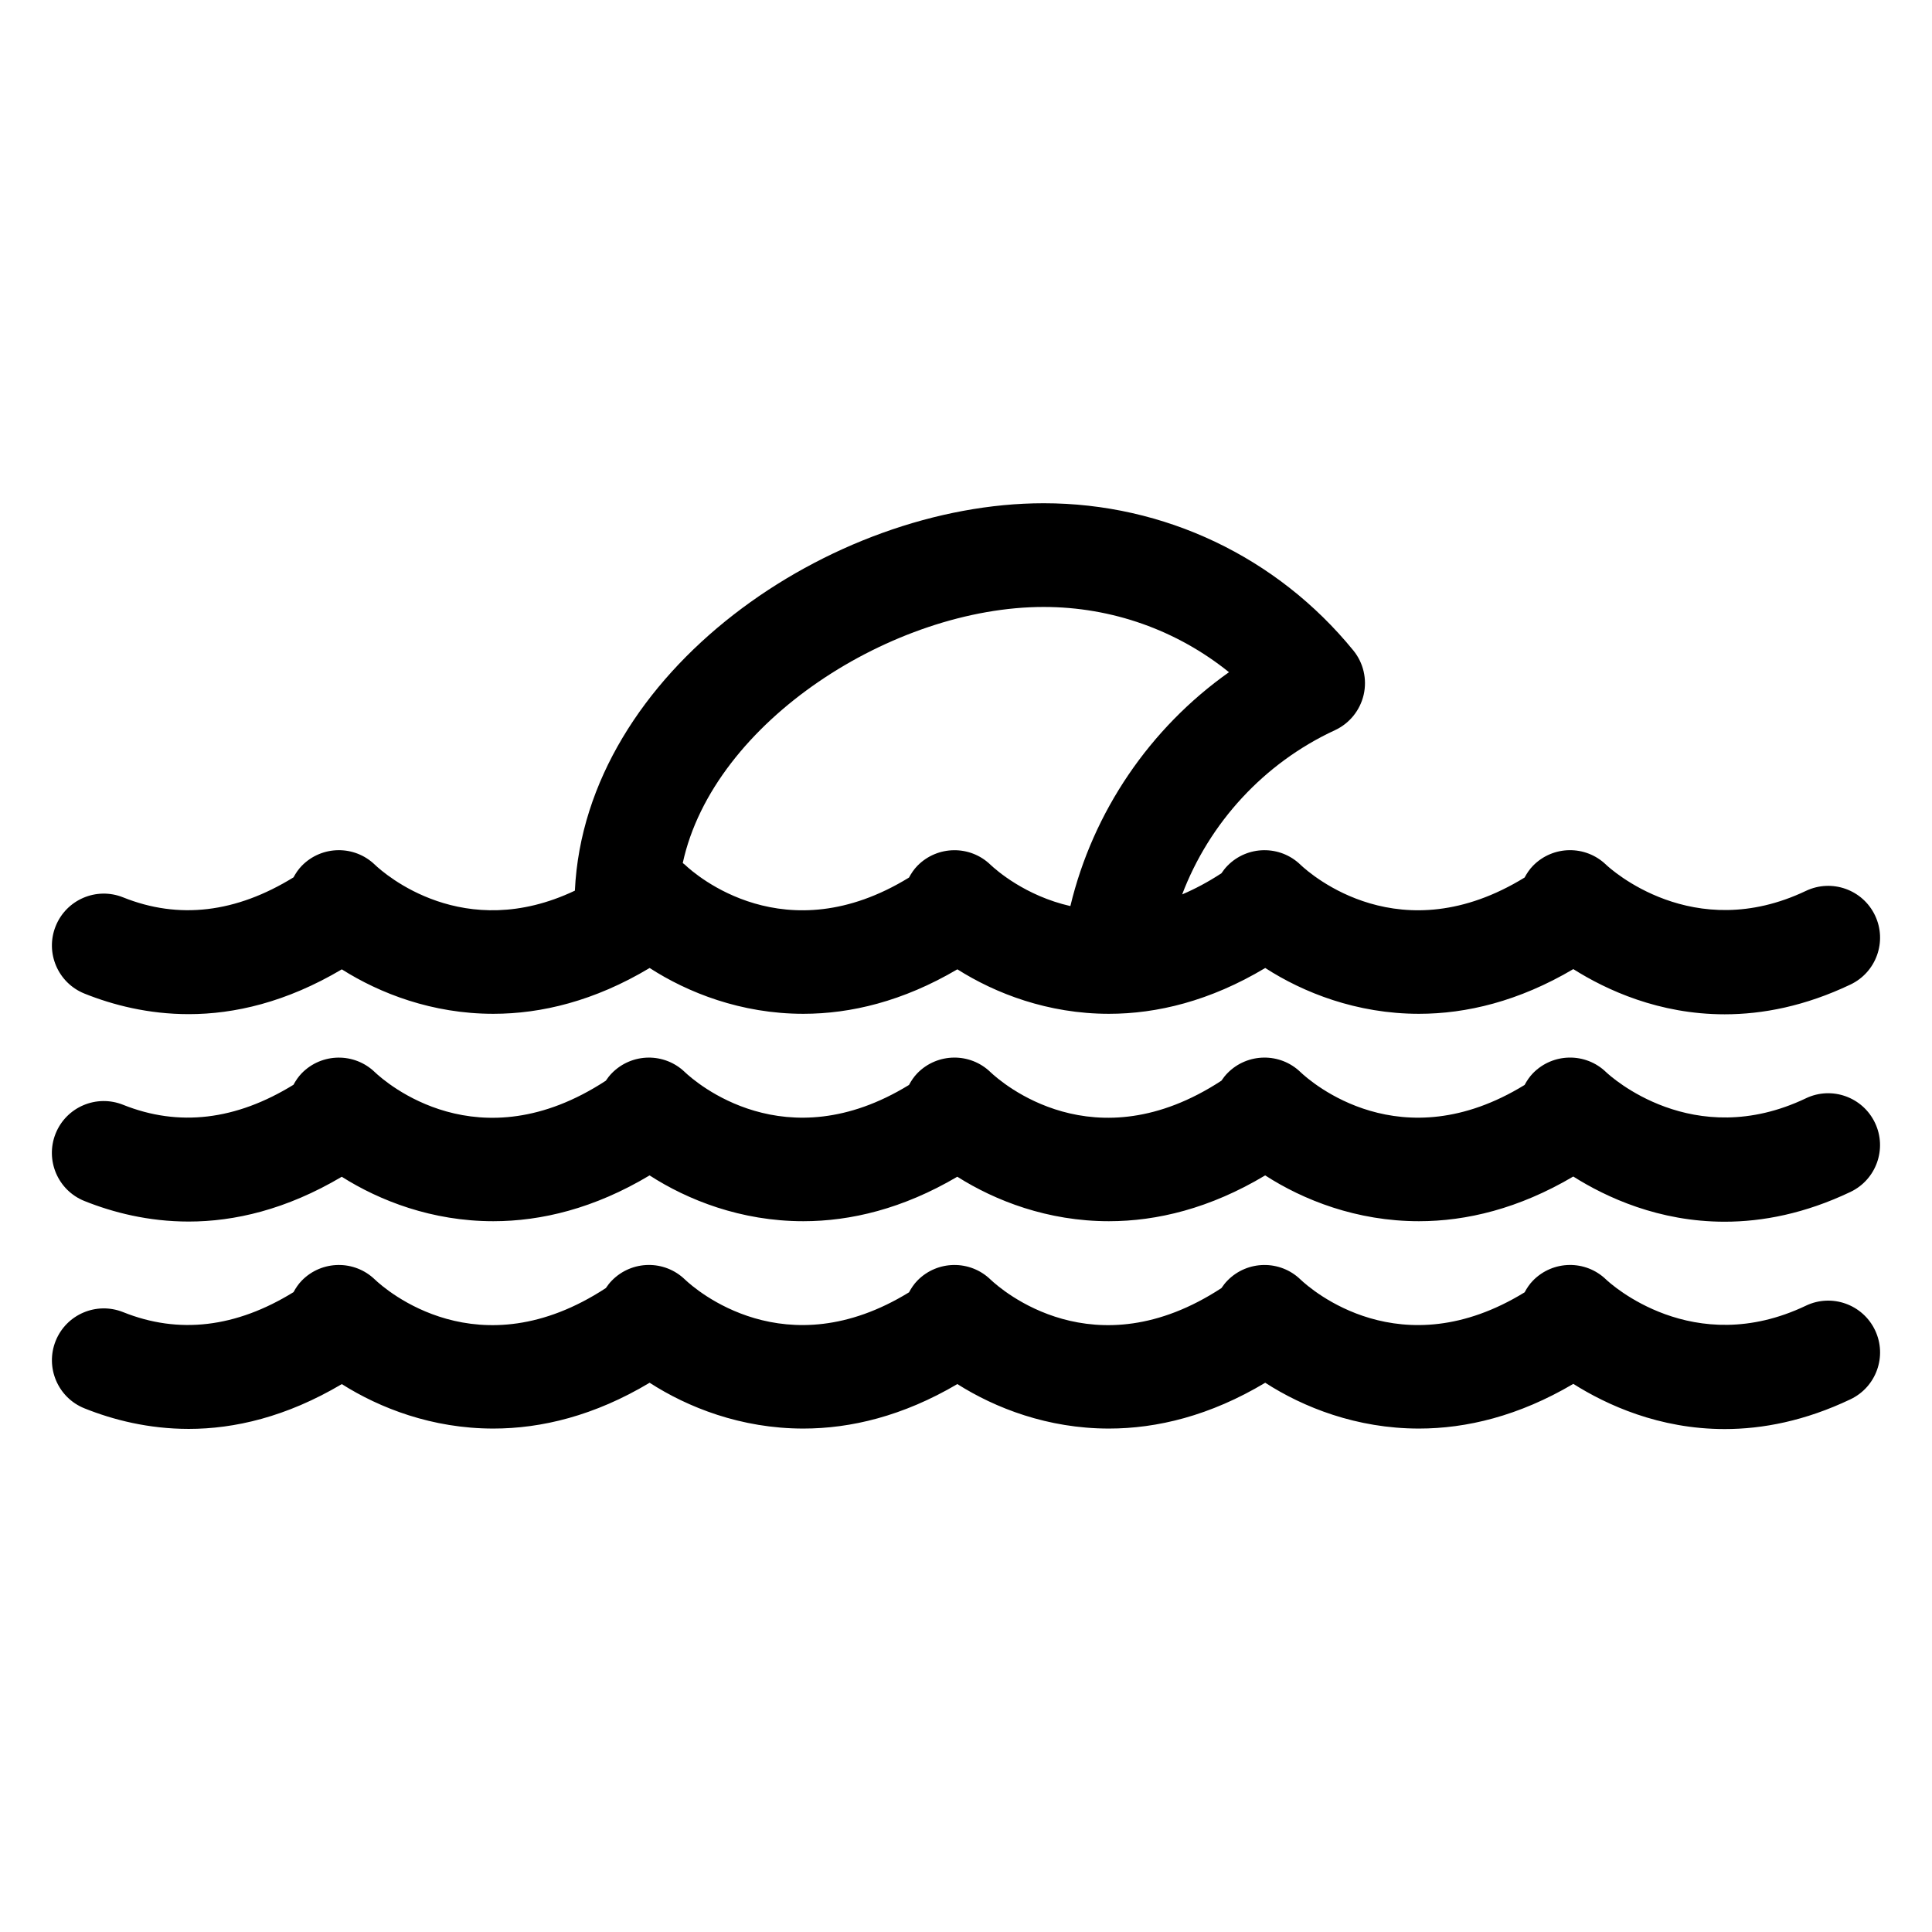
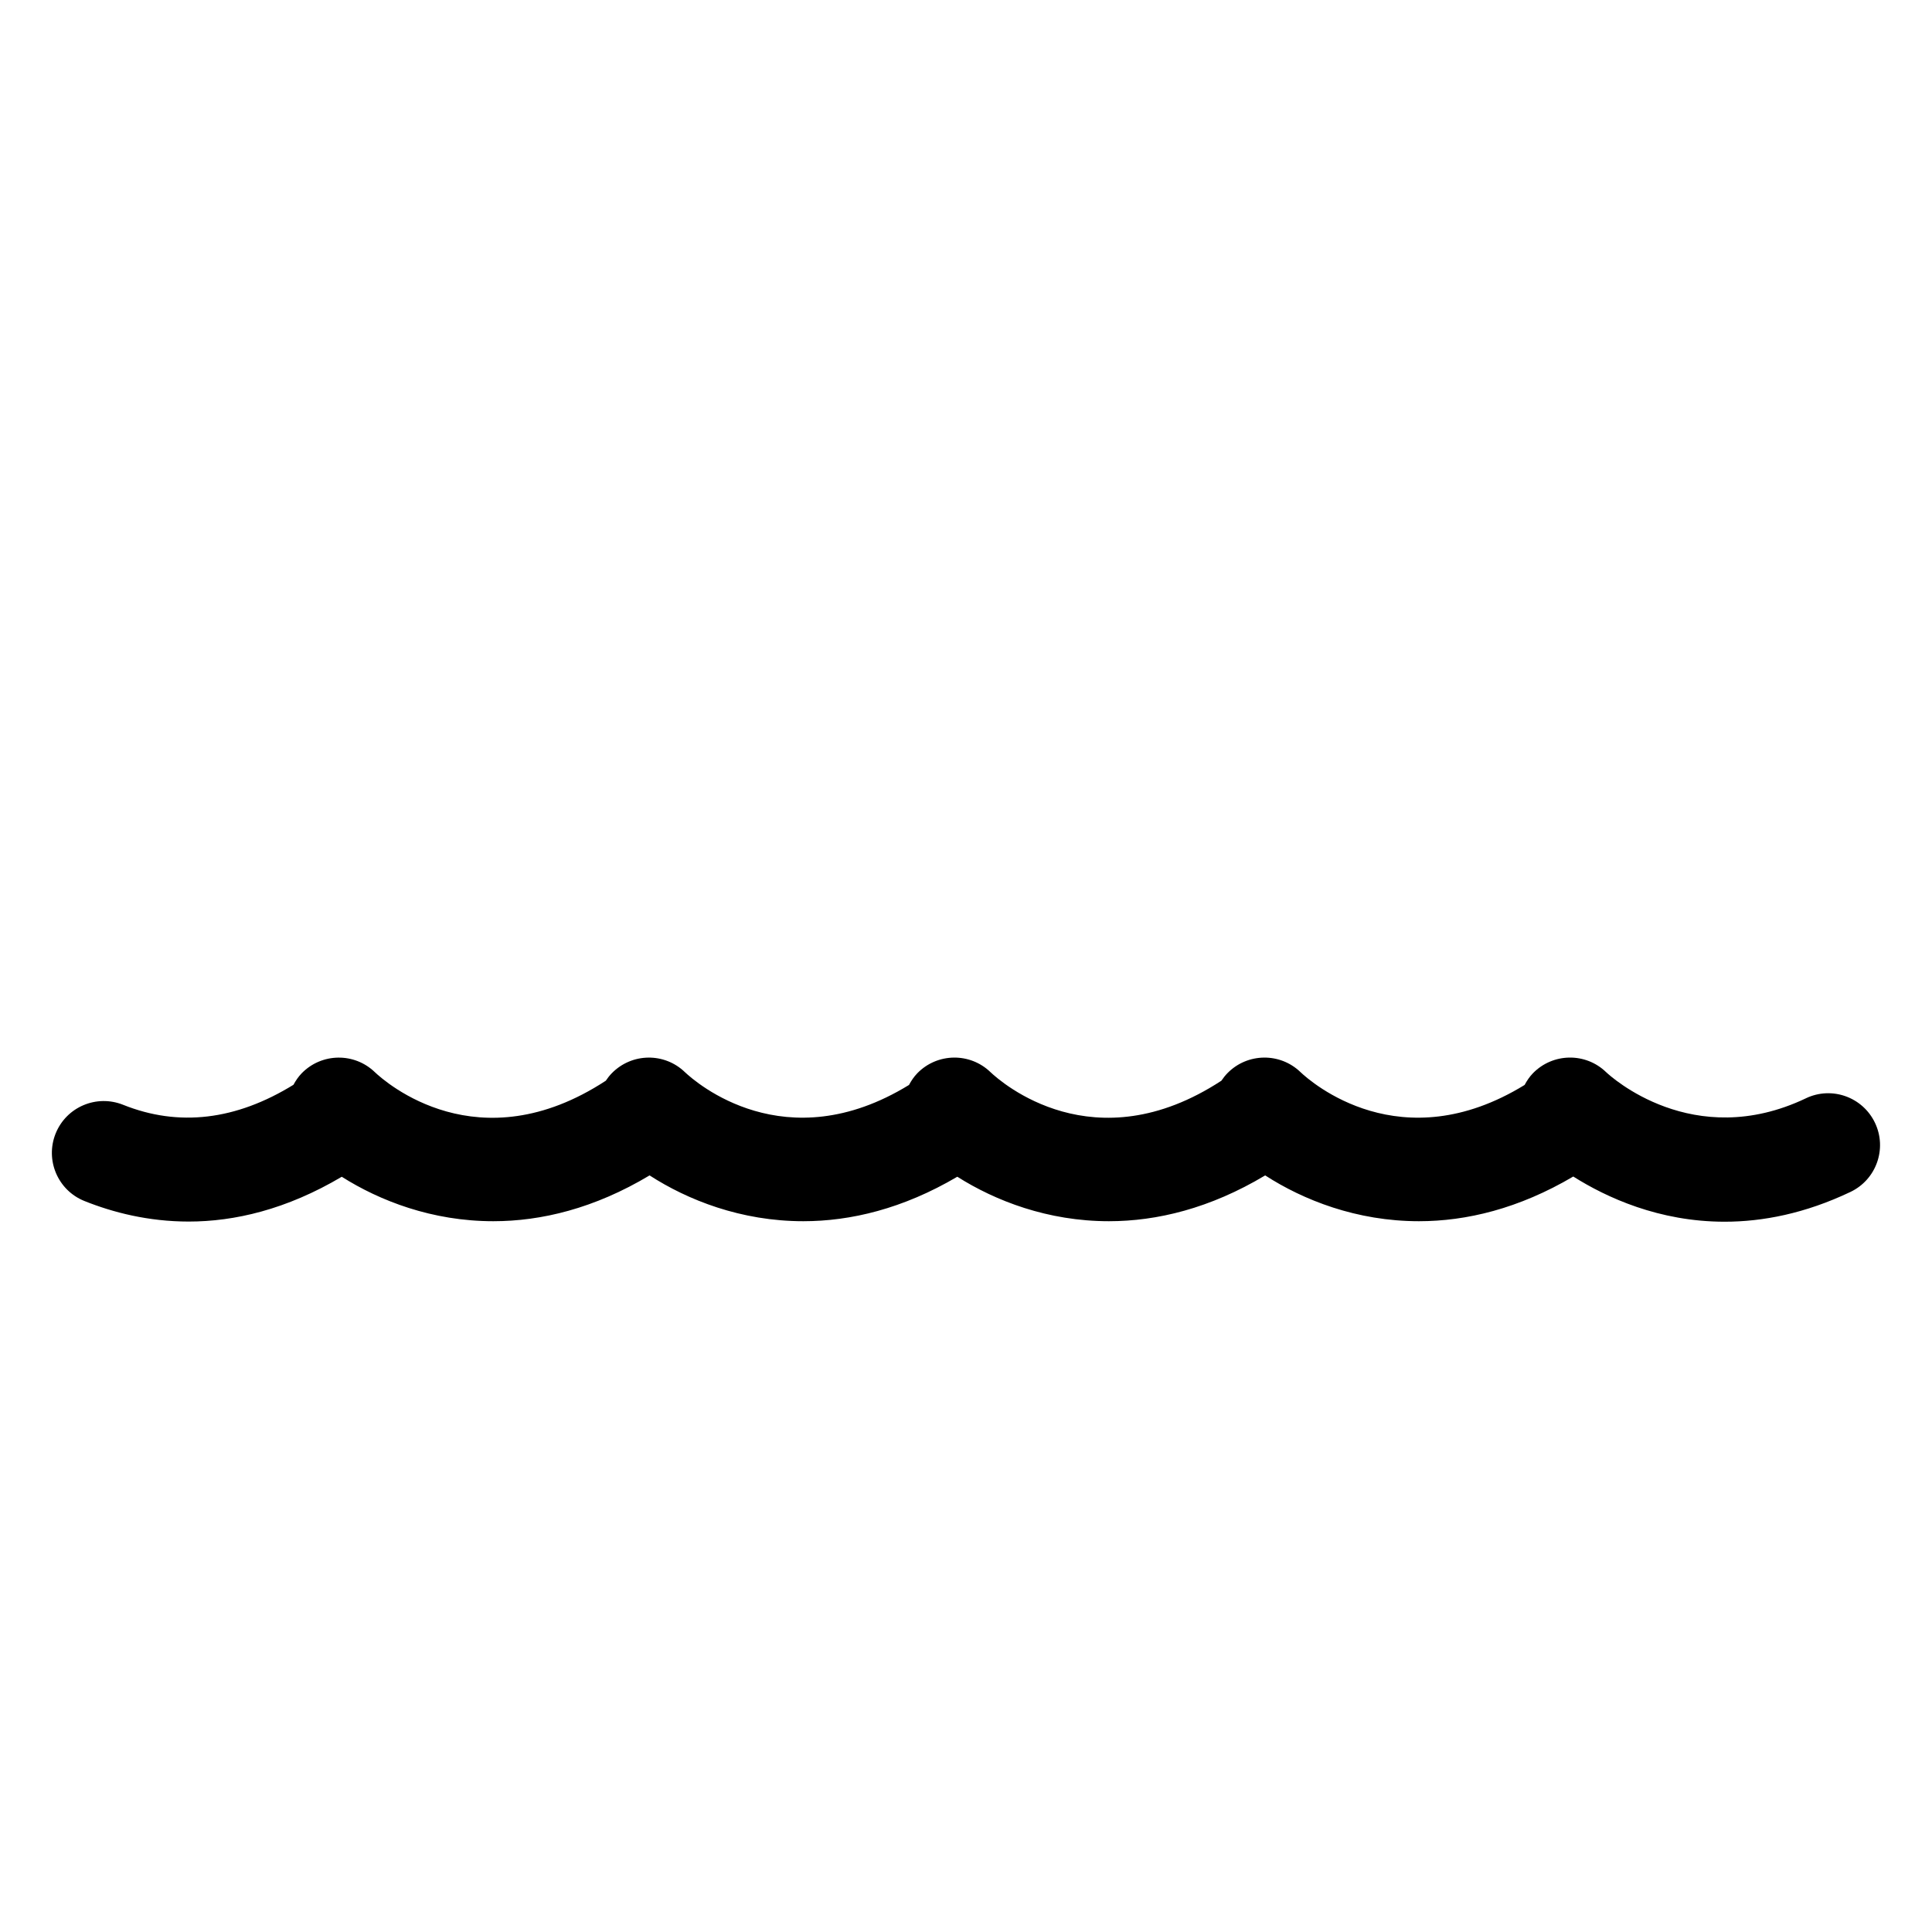
<svg xmlns="http://www.w3.org/2000/svg" fill="#000000" width="800px" height="800px" version="1.1" viewBox="144 144 512 512">
  <g>
-     <path d="m166.38 407.31c7.566 3.035 16.945 5.449 27.645 5.449 12.074 0 25.84-3.152 40.562-11.871 10.047 6.356 23.941 11.781 40.152 11.781 12.699 0 26.785-3.375 41.422-12.141 10.086 6.512 24.219 12.141 40.746 12.141 12.523 0 26.391-3.297 40.805-11.789 10.047 6.363 23.949 11.789 40.172 11.789 12.699 0 26.785-3.375 41.418-12.141 10.086 6.512 24.219 12.141 40.746 12.141 12.551 0 26.449-3.312 40.898-11.844 8.82 5.566 22.73 11.977 40.113 11.977 10.066 0 21.293-2.16 33.34-7.891 6.852-3.262 9.766-11.461 6.504-18.312-3.262-6.852-11.461-9.762-18.312-6.504-29.941 14.25-51.887-5.918-52.961-6.93-5.422-5.238-14.062-5.141-19.363 0.262-0.93 0.949-1.629 2.016-2.231 3.129-32.816 20.152-56.602-0.75-59.387-3.383-5.402-5.238-14.059-5.141-19.355 0.258-0.609 0.621-1.133 1.301-1.598 1.996-3.578 2.34-7.047 4.168-10.406 5.602 7.191-18.934 21.645-34.801 40.48-43.516 3.852-1.781 6.66-5.25 7.617-9.383 0.953-4.137-0.062-8.48-2.75-11.77-20.211-24.781-50.109-38.996-82.035-38.996-56.293 0-121.5 44.559-124.25 102.67-29.48 13.984-50.398-4.406-52.996-6.867-5.414-5.234-14.062-5.141-19.363 0.262-0.918 0.934-1.609 1.984-2.203 3.078-15.234 9.395-30.398 11.23-45.164 5.301-7.059-2.824-15.039 0.59-17.871 7.637-2.828 7.031 0.59 15.031 7.629 17.863zm254.22-102.46c18.082 0 35.297 6.168 49.094 17.289-20.984 14.84-36.051 36.988-42.035 61.98-11.957-2.719-19.656-9.523-21.168-10.949-5.41-5.231-14.062-5.133-19.367 0.266-0.93 0.949-1.629 2.016-2.231 3.129-32.816 20.145-56.598-0.754-59.371-3.391-0.184-0.18-0.398-0.297-0.586-0.461 8.148-37.582 55.914-67.863 95.664-67.863z" />
    <path d="m622.59 435.06c-29.93 14.254-51.863-5.894-52.953-6.926-5.422-5.25-14.066-5.141-19.371 0.262-0.926 0.945-1.629 2.016-2.227 3.125-32.82 20.152-56.605-0.754-59.387-3.391-5.418-5.238-14.07-5.133-19.363 0.266-0.609 0.621-1.133 1.297-1.598 1.996-33.762 22.09-58.367 0.422-61.203-2.262-5.418-5.238-14.07-5.133-19.363 0.266-0.93 0.949-1.629 2.016-2.231 3.129-32.801 20.137-56.578-0.738-59.375-3.383-5.422-5.25-14.066-5.141-19.371 0.262-0.609 0.621-1.133 1.297-1.598 1.996-33.773 22.09-58.375 0.422-61.207-2.262-5.422-5.238-14.07-5.133-19.363 0.266-0.91 0.93-1.609 1.984-2.203 3.074-15.234 9.391-30.398 11.223-45.164 5.301-7.059-2.812-15.039 0.59-17.871 7.629-2.824 7.043 0.59 15.047 7.629 17.871 7.566 3.035 16.945 5.449 27.645 5.449 12.074 0 25.836-3.152 40.559-11.871 10.047 6.356 23.941 11.781 40.156 11.781 12.699 0 26.785-3.375 41.418-12.141 10.086 6.512 24.219 12.141 40.746 12.141 12.523 0 26.391-3.297 40.805-11.789 10.047 6.363 23.949 11.789 40.172 11.789 12.699 0 26.781-3.375 41.418-12.141 10.086 6.512 24.219 12.141 40.75 12.141 12.551 0 26.445-3.312 40.895-11.844 8.82 5.566 22.73 11.977 40.113 11.977 10.07 0 21.297-2.16 33.344-7.891 6.852-3.262 9.766-11.461 6.504-18.312-3.266-6.856-11.453-9.773-18.305-6.508z" />
-     <path d="m622.59 490.02c-29.93 14.254-51.863-5.894-52.953-6.926-5.422-5.25-14.066-5.141-19.371 0.262-0.926 0.945-1.629 2.016-2.227 3.125-32.82 20.152-56.605-0.754-59.387-3.391-5.41-5.231-14.066-5.133-19.355 0.266-0.609 0.621-1.133 1.297-1.598 1.996-33.762 22.09-58.367 0.422-61.203-2.262-5.422-5.231-14.074-5.133-19.367 0.266-0.93 0.949-1.629 2.016-2.231 3.129-32.801 20.137-56.578-0.742-59.371-3.391-5.422-5.25-14.066-5.141-19.371 0.262-0.609 0.621-1.133 1.297-1.598 1.996-33.773 22.09-58.375 0.422-61.207-2.262-5.418-5.231-14.066-5.133-19.359 0.266-0.918 0.934-1.609 1.984-2.203 3.078-15.234 9.395-30.398 11.227-45.164 5.293-7.059-2.812-15.039 0.59-17.871 7.629-2.824 7.043 0.59 15.047 7.629 17.871 7.566 3.035 16.945 5.449 27.645 5.449 12.074 0 25.836-3.152 40.559-11.871 10.047 6.356 23.941 11.781 40.156 11.781 12.699 0 26.785-3.375 41.418-12.141 10.086 6.512 24.219 12.141 40.746 12.141 12.523 0 26.391-3.297 40.805-11.789 10.047 6.363 23.949 11.789 40.172 11.789 12.699 0 26.781-3.375 41.418-12.141 10.086 6.512 24.219 12.141 40.75 12.141 12.551 0 26.445-3.312 40.895-11.844 8.82 5.566 22.73 11.977 40.113 11.977 10.07 0 21.297-2.16 33.344-7.891 6.852-3.262 9.766-11.461 6.504-18.312-3.266-6.848-11.465-9.762-18.316-6.496z" />
  </g>
</svg>